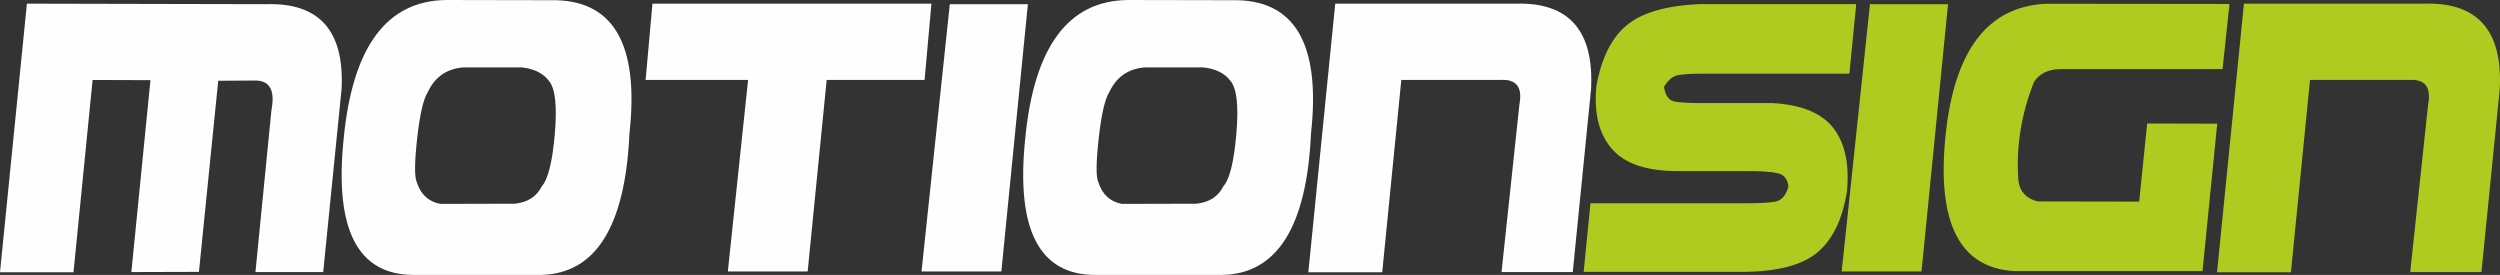
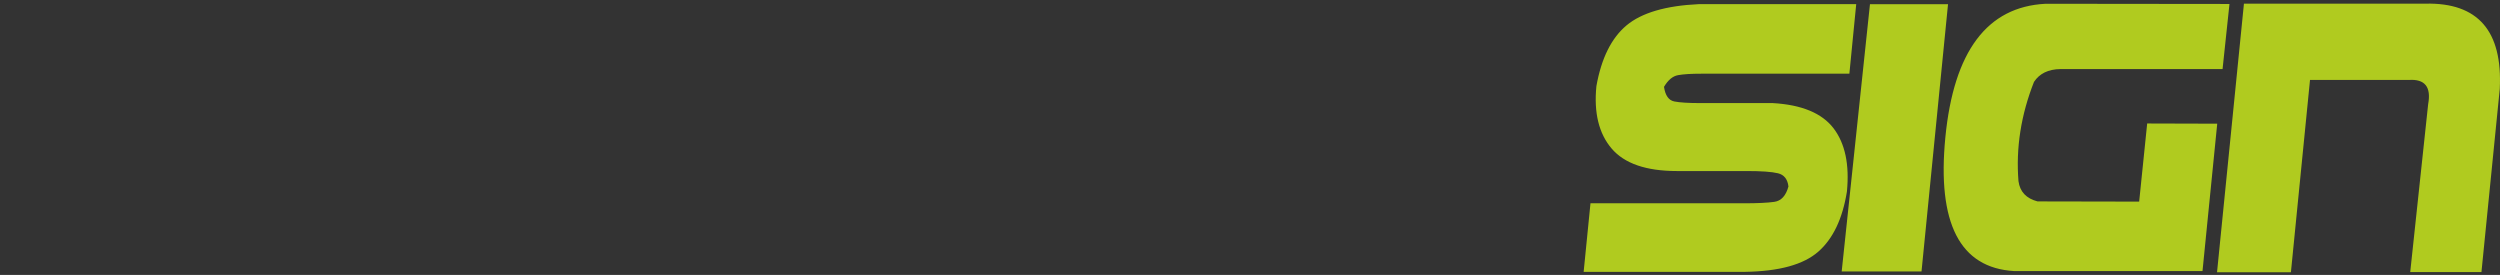
<svg xmlns="http://www.w3.org/2000/svg" xml:space="preserve" width="2536.86mm" height="278.975mm" version="1.1" style="shape-rendering:geometricPrecision; text-rendering:geometricPrecision; image-rendering:optimizeQuality; fill-rule:evenodd; clip-rule:evenodd" viewBox="0 0 351.258 38.627">
  <rect x="0" y="0" width="351.258" height="38.627" fill="#333333" stroke="none" />
  <defs>
    <style type="text/css">
   
    .fil1 {fill:#FEFEFE;fill-rule:nonzero}
    .fil0 {fill:#B0CB1F;fill-rule:nonzero}
   
  </style>
  </defs>
  <g id="Layer_x0020_1">
    <path class="fil0" d="M311.5 38.252l3.781 -37.739 25.507 0c7.37,-0.165 10.849,3.827 10.437,11.985l-2.573 25.727 -10.007 0 2.518 -23.585c0.449,-2.426 -0.458,-3.562 -2.71,-3.406l-13.889 0 -2.683 27.018 -10.382 0zm-2.042 -0.165l-26.469 0c-7.617,-0.449 -10.84,-6.711 -9.659,-18.805 1.181,-12.085 5.878,-18.339 14.081,-18.751l25.837 0.028 -0.971 9.146 -22.77 0c-1.703,0.018 -2.948,0.623 -3.726,1.804 -1.831,4.642 -2.554,9.293 -2.179,13.944 0.201,1.483 1.089,2.435 2.683,2.847l14.274 0.028 1.126 -10.977 9.842 0.028 -2.069 20.71zm-46.721 -37.501l10.968 0 -3.726 37.556 -11.216 0 3.974 -37.556zm-2.893 9.769l-20.792 0c-1.41,0 -2.499,0.064 -3.259,0.201 -0.76,0.128 -1.419,0.677 -1.996,1.648 0.183,1.218 0.659,1.895 1.447,2.051 0.787,0.156 2.005,0.229 3.653,0.229l10.163 0c4.074,0.229 6.931,1.41 8.56,3.543 1.621,2.124 2.252,5.09 1.877,8.899 -0.613,3.809 -1.95,6.62 -4.029,8.441 -2.069,1.813 -5.493,2.756 -10.273,2.829l-22.688 0 0.961 -9.632 21.57 0c1.859,0 3.278,-0.064 4.248,-0.201 0.98,-0.137 1.639,-0.852 1.996,-2.161 -0.119,-1.035 -0.623,-1.657 -1.483,-1.859 -0.87,-0.211 -2.325,-0.311 -4.358,-0.311l-9.824 0c-4.321,0 -7.388,-1.053 -9.183,-3.168 -1.794,-2.106 -2.509,-5.036 -2.133,-8.771 0.696,-3.919 2.115,-6.757 4.239,-8.533 2.124,-1.767 5.503,-2.756 10.108,-2.975l22.156 0 -0.961 9.769z" />
-     <path class="fil1" d="M183.825 38.252l3.781 -37.739 25.507 0c7.37,-0.165 10.849,3.827 10.437,11.985l-2.573 25.727 -10.007 0 2.518 -23.585c0.449,-2.426 -0.458,-3.562 -2.71,-3.406l-13.889 0 -2.683 27.018 -10.382 0zm-29.508 -12.662c0.54,1.712 1.639,2.737 3.305,3.058l10.511 -0.028c1.785,-0.201 3.04,-1.016 3.754,-2.445 0.879,-0.998 1.483,-3.442 1.822,-7.334 0.339,-3.891 0.073,-6.372 -0.796,-7.444 -0.842,-1.126 -2.152,-1.767 -3.919,-1.932l-8.103 0c-2.344,0.183 -4.001,1.318 -4.99,3.406 -0.641,0.971 -1.154,3.15 -1.529,6.555 -0.375,3.406 -0.394,5.466 -0.055,6.162zm17.441 13.037l-17.817 0c-7.92,0.028 -11.216,-6.345 -9.897,-19.126 1.236,-12.928 6.052,-19.428 14.457,-19.501l14.621 0.028c8.78,-0.165 12.47,6.079 11.078,18.723 -0.595,13.083 -4.743,19.712 -12.442,19.877zm-38.307 -38.041l10.968 0 -3.726 37.556 -11.216 0 3.974 -37.556zm-74.892 25.004c0.54,1.712 1.639,2.737 3.305,3.058l10.511 -0.028c1.785,-0.201 3.04,-1.016 3.754,-2.445 0.879,-0.998 1.483,-3.442 1.822,-7.334 0.339,-3.891 0.073,-6.372 -0.796,-7.444 -0.842,-1.126 -2.152,-1.767 -3.919,-1.932l-8.103 0c-2.344,0.183 -4.001,1.318 -4.99,3.406 -0.641,0.971 -1.154,3.15 -1.529,6.555 -0.375,3.406 -0.394,5.466 -0.055,6.162zm17.441 13.037l-17.817 0c-7.92,0.028 -11.216,-6.345 -9.897,-19.126 1.236,-12.928 6.052,-19.428 14.457,-19.501l14.621 0.028c8.78,-0.165 12.47,6.079 11.078,18.723 -0.595,13.083 -4.743,19.712 -12.442,19.877zm-76 -0.375l3.781 -37.739 33.665 0.073c7.444,-0.211 10.95,3.754 10.547,11.911l-2.582 25.727 -9.522 0 2.252 -22.779c0.54,-2.82 -0.275,-4.202 -2.435,-4.129l-5.045 0.028 -2.71 26.853 -9.494 0.028 2.683 -26.963 -8.13 -0.028 -2.683 27.018 -10.328 0zm116.149 -27.018l-2.67 26.908 -11.216 0 2.847 -26.908 -14.399 0 0.96 -10.721 39.196 0 -0.96 10.721 -13.758 0z" />
  </g>
</svg>